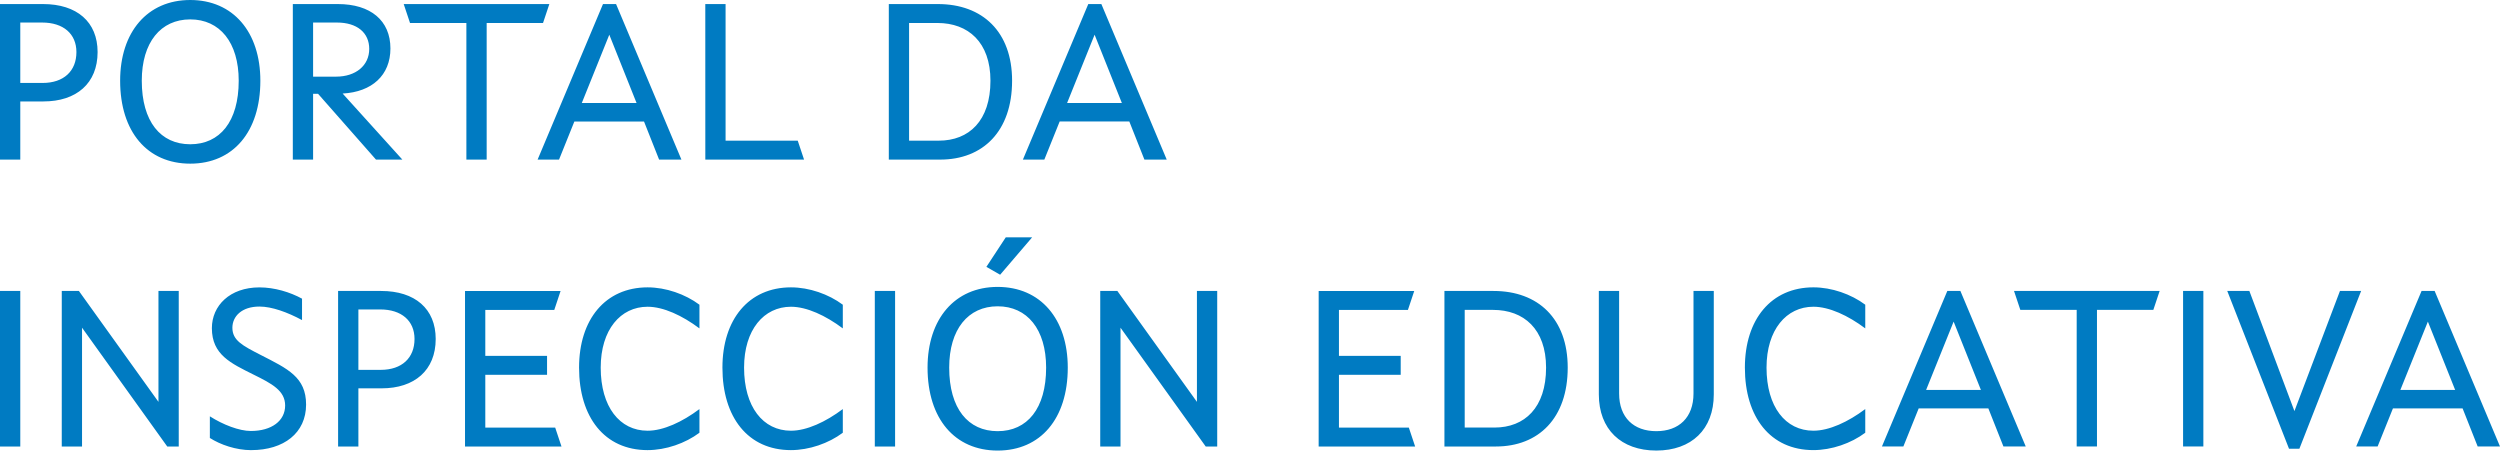
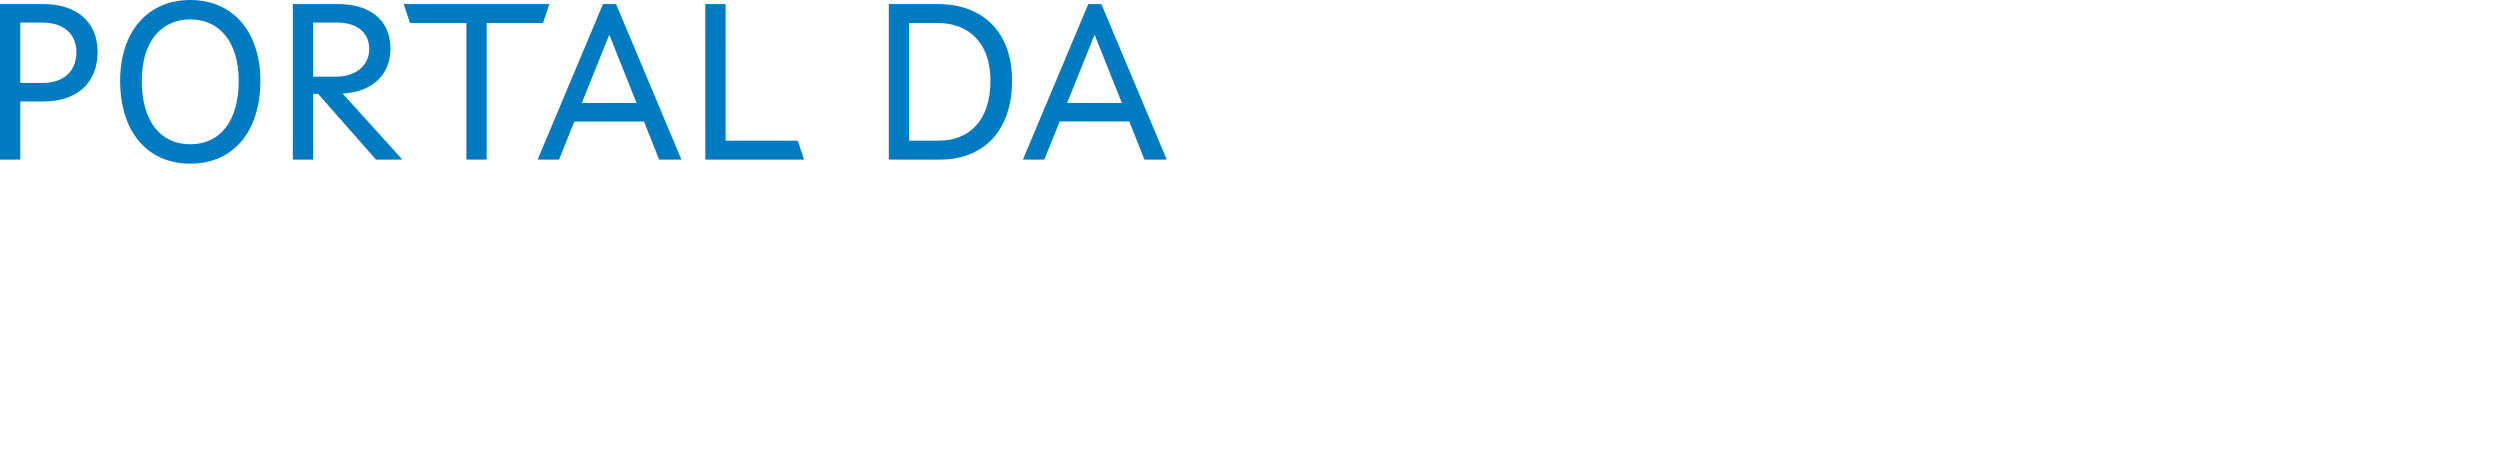
<svg xmlns="http://www.w3.org/2000/svg" xmlns:ns1="http://www.inkscape.org/namespaces/inkscape" xmlns:ns2="http://sodipodi.sourceforge.net/DTD/sodipodi-0.dtd" width="156.506mm" height="28.206mm" viewBox="0 0 156.506 28.206" version="1.1" id="svg1" ns1:version="1.3.1 (91b66b0783, 2023-11-16)" ns2:docname="logo_demeed.svg">
  <ns2:namedview id="namedview1" pagecolor="#ffffff" bordercolor="#000000" borderopacity="0.25" ns1:showpageshadow="2" ns1:pageopacity="0.0" ns1:pagecheckerboard="0" ns1:deskcolor="#d1d1d1" ns1:document-units="mm" ns1:zoom="2.0296122" ns1:cx="279.85642" ns1:cy="44.589799" ns1:window-width="1920" ns1:window-height="1001" ns1:window-x="-9" ns1:window-y="-9" ns1:window-maximized="1" ns1:current-layer="layer1" />
  <defs id="defs1" />
  <g ns1:label="Capa 1" ns1:groupmode="layer" id="layer1" transform="translate(-44.957,-122.552)">
    <g id="text1" style="font-size:14.111px;stroke-width:0.265" aria-label="PORTAL DA&#10;INSPECCIÓN EDUCATIVA">
      <path style="font-family:'Xunta Sans';-inkscape-font-specification:'Xunta Sans';fill:#007bc2" d="m 44.957,132.543 h 1.27 v -3.641 h 1.453 c 2.06,0 3.387,-1.129 3.387,-3.09 0,-1.891 -1.298,-3.006 -3.415,-3.006 h -2.695 z m 1.27,-4.798 v -3.782 h 1.369 c 1.326,0 2.145,0.706 2.145,1.849 0,1.185 -0.79,1.933 -2.117,1.933 z m 10.64,5.052 c 2.681,0 4.389,-1.99 4.389,-5.193 0,-3.048 -1.707,-5.052 -4.389,-5.052 -2.681,0 -4.389,2.004 -4.389,5.052 0,3.203 1.707,5.193 4.389,5.193 z m 0,-1.214 c -1.849,0 -3.034,-1.411 -3.034,-3.979 0,-2.399 1.185,-3.838 3.034,-3.838 1.849,0 3.034,1.439 3.034,3.838 0,2.568 -1.185,3.979 -3.034,3.979 z m 6.421,0.96 h 1.27 v -4.12 h 0.31 l 3.627,4.12 h 1.651 l -3.739,-4.135 c 1.834,-0.099 2.992,-1.143 2.992,-2.822 0,-1.75 -1.242,-2.78 -3.288,-2.78 h -2.822 z m 1.27,-5.193 v -3.387 h 1.496 c 1.256,0 2.018,0.635 2.018,1.651 0,1.044 -0.847,1.736 -2.074,1.736 z m 9.596,5.193 h 1.27 v -8.551 h 3.528 l 0.395,-1.185 h -9.116 l 0.395,1.185 h 3.528 z m 4.459,0 h 1.341 l 0.96,-2.385 h 4.36 l 0.945,2.385 h 1.397 l -4.092,-9.737 h -0.818 z m 2.766,-3.542 1.722,-4.276 1.707,4.276 z m 7.733,3.542 h 6.181 l -0.395,-1.185 H 90.38 v -8.551 h -1.27 z m 14.563,-9.737 h -3.076 v 9.737 h 3.217 c 2.681,0 4.501,-1.778 4.501,-4.939 0,-3.062 -1.849,-4.798 -4.643,-4.798 z m 0.056,8.551 h -1.863 v -7.366 h 1.778 c 1.919,0 3.316,1.199 3.316,3.612 0,2.512 -1.341,3.754 -3.231,3.754 z m 5.263,1.185 h 1.341 l 0.96,-2.385 h 4.36 l 0.945,2.385 h 1.397 l -4.092,-9.737 h -0.818 z m 2.766,-3.542 1.722,-4.276 1.707,4.276 z" id="path1" />
-       <path style="font-family:'Xunta Sans';-inkscape-font-specification:'Xunta Sans';fill:#007bc2" d="m 44.957,150.504 h 1.27 v -9.737 h -1.27 z m 3.866,0 h 1.27 v -7.437 l 5.334,7.437 h 0.72 v -9.737 h -1.27 v 6.943 l -4.981,-6.943 h -1.072 z m 11.867,0.226 c 2.032,0 3.429,-1.072 3.429,-2.85 0,-1.722 -1.157,-2.244 -2.836,-3.104 -1.157,-0.593 -1.778,-0.917 -1.778,-1.707 0,-0.706 0.579,-1.326 1.693,-1.326 0.776,0 1.75,0.353 2.667,0.847 v -1.341 c -0.748,-0.409 -1.722,-0.706 -2.667,-0.706 -1.849,0 -2.977,1.143 -2.977,2.554 0,1.665 1.199,2.201 2.611,2.907 1.143,0.564 1.976,1.002 1.976,1.933 0,0.96 -0.847,1.595 -2.145,1.595 -0.734,0 -1.75,-0.395 -2.568,-0.917 v 1.355 c 0.663,0.423 1.637,0.762 2.596,0.762 z m 5.433,-0.226 h 1.27 v -3.641 h 1.453 c 2.06,0 3.387,-1.129 3.387,-3.09 0,-1.891 -1.298,-3.006 -3.415,-3.006 h -2.695 z m 1.27,-4.798 v -3.782 h 1.369 c 1.326,0 2.145,0.706 2.145,1.849 0,1.185 -0.79,1.933 -2.117,1.933 z m 6.675,4.798 h 6.04 l -0.395,-1.185 H 75.338 v -3.302 h 3.866 v -1.185 H 75.338 v -2.879 h 4.318 l 0.395,-1.185 h -5.983 z m 11.43,0.226 c 1.143,0 2.357,-0.423 3.246,-1.087 v -1.482 c -1.072,0.804 -2.258,1.355 -3.246,1.355 -1.75,0 -2.935,-1.496 -2.935,-3.951 0,-2.371 1.242,-3.81 2.935,-3.81 0.988,0 2.173,0.55 3.246,1.355 v -1.482 c -0.889,-0.663 -2.103,-1.087 -3.246,-1.087 -2.639,0 -4.29,2.004 -4.29,5.024 0,3.104 1.595,5.165 4.29,5.165 z m 8.975,0 c 1.143,0 2.357,-0.423 3.246,-1.087 v -1.482 c -1.072,0.804 -2.258,1.355 -3.246,1.355 -1.75,0 -2.935,-1.496 -2.935,-3.951 0,-2.371 1.242,-3.81 2.935,-3.81 0.988,0 2.173,0.55 3.246,1.355 v -1.482 c -0.889,-0.663 -2.103,-1.087 -3.246,-1.087 -2.639,0 -4.29,2.004 -4.29,5.024 0,3.104 1.595,5.165 4.29,5.165 z m 5.249,-0.226 h 1.27 v -9.737 h -1.27 z m 7.846,-10.753 2.004,-2.342 h -1.651 l -1.214,1.849 z m -0.155,11.007 c 2.681,0 4.389,-1.99 4.389,-5.193 0,-3.048 -1.707,-5.052 -4.389,-5.052 -2.681,0 -4.389,2.004 -4.389,5.052 0,3.203 1.707,5.193 4.389,5.193 z m 0,-1.214 c -1.849,0 -3.034,-1.411 -3.034,-3.979 0,-2.399 1.185,-3.838 3.034,-3.838 1.849,0 3.034,1.439 3.034,3.838 0,2.568 -1.185,3.979 -3.034,3.979 z m 6.421,0.96 h 1.27 v -7.437 l 5.334,7.437 h 0.72 v -9.737 h -1.27 v 6.943 l -4.981,-6.943 h -1.072 z m 13.674,0 h 6.04 l -0.395,-1.185 h -4.374 v -3.302 h 3.866 v -1.185 h -3.866 v -2.879 h 4.318 l 0.395,-1.185 h -5.983 z m 10.95,-9.737 h -3.076 v 9.737 h 3.217 c 2.681,0 4.501,-1.778 4.501,-4.939 0,-3.062 -1.849,-4.798 -4.643,-4.798 z m 0.056,8.551 h -1.863 v -7.366 h 1.778 c 1.919,0 3.316,1.199 3.316,3.612 0,2.512 -1.341,3.754 -3.231,3.754 z m 10.132,1.439 c 2.201,0 3.598,-1.326 3.598,-3.514 v -6.477 h -1.27 v 6.421 c 0,1.51 -0.917,2.357 -2.328,2.357 -1.411,0 -2.328,-0.847 -2.328,-2.357 v -6.421 h -1.27 v 6.477 c 0,2.187 1.397,3.514 3.598,3.514 z m 9.835,-0.028 c 1.143,0 2.357,-0.423 3.246,-1.087 v -1.482 c -1.072,0.804 -2.258,1.355 -3.246,1.355 -1.75,0 -2.935,-1.496 -2.935,-3.951 0,-2.371 1.242,-3.81 2.935,-3.81 0.988,0 2.173,0.55 3.246,1.355 v -1.482 c -0.889,-0.663 -2.103,-1.087 -3.246,-1.087 -2.639,0 -4.29,2.004 -4.29,5.024 0,3.104 1.595,5.165 4.29,5.165 z m 4.29,-0.226 h 1.341 l 0.96,-2.385 h 4.36 l 0.945,2.385 h 1.397 l -4.092,-9.737 h -0.818 z m 2.766,-3.542 1.722,-4.276 1.707,4.276 z m 9.426,3.542 h 1.27 v -8.551 h 3.528 l 0.395,-1.185 h -9.116 l 0.395,1.185 h 3.528 z m 6.66,0 h 1.27 v -9.737 h -1.27 z m 6.632,0.141 h 0.649 l 3.866,-9.878 h -1.326 l -2.85,7.521 -2.822,-7.521 h -1.383 z m 4.205,-0.141 h 1.341 l 0.96,-2.385 h 4.36 l 0.945,2.385 h 1.397 l -4.092,-9.737 h -0.818 z m 2.766,-3.542 1.722,-4.276 1.707,4.276 z" id="path2" />
    </g>
  </g>
</svg>